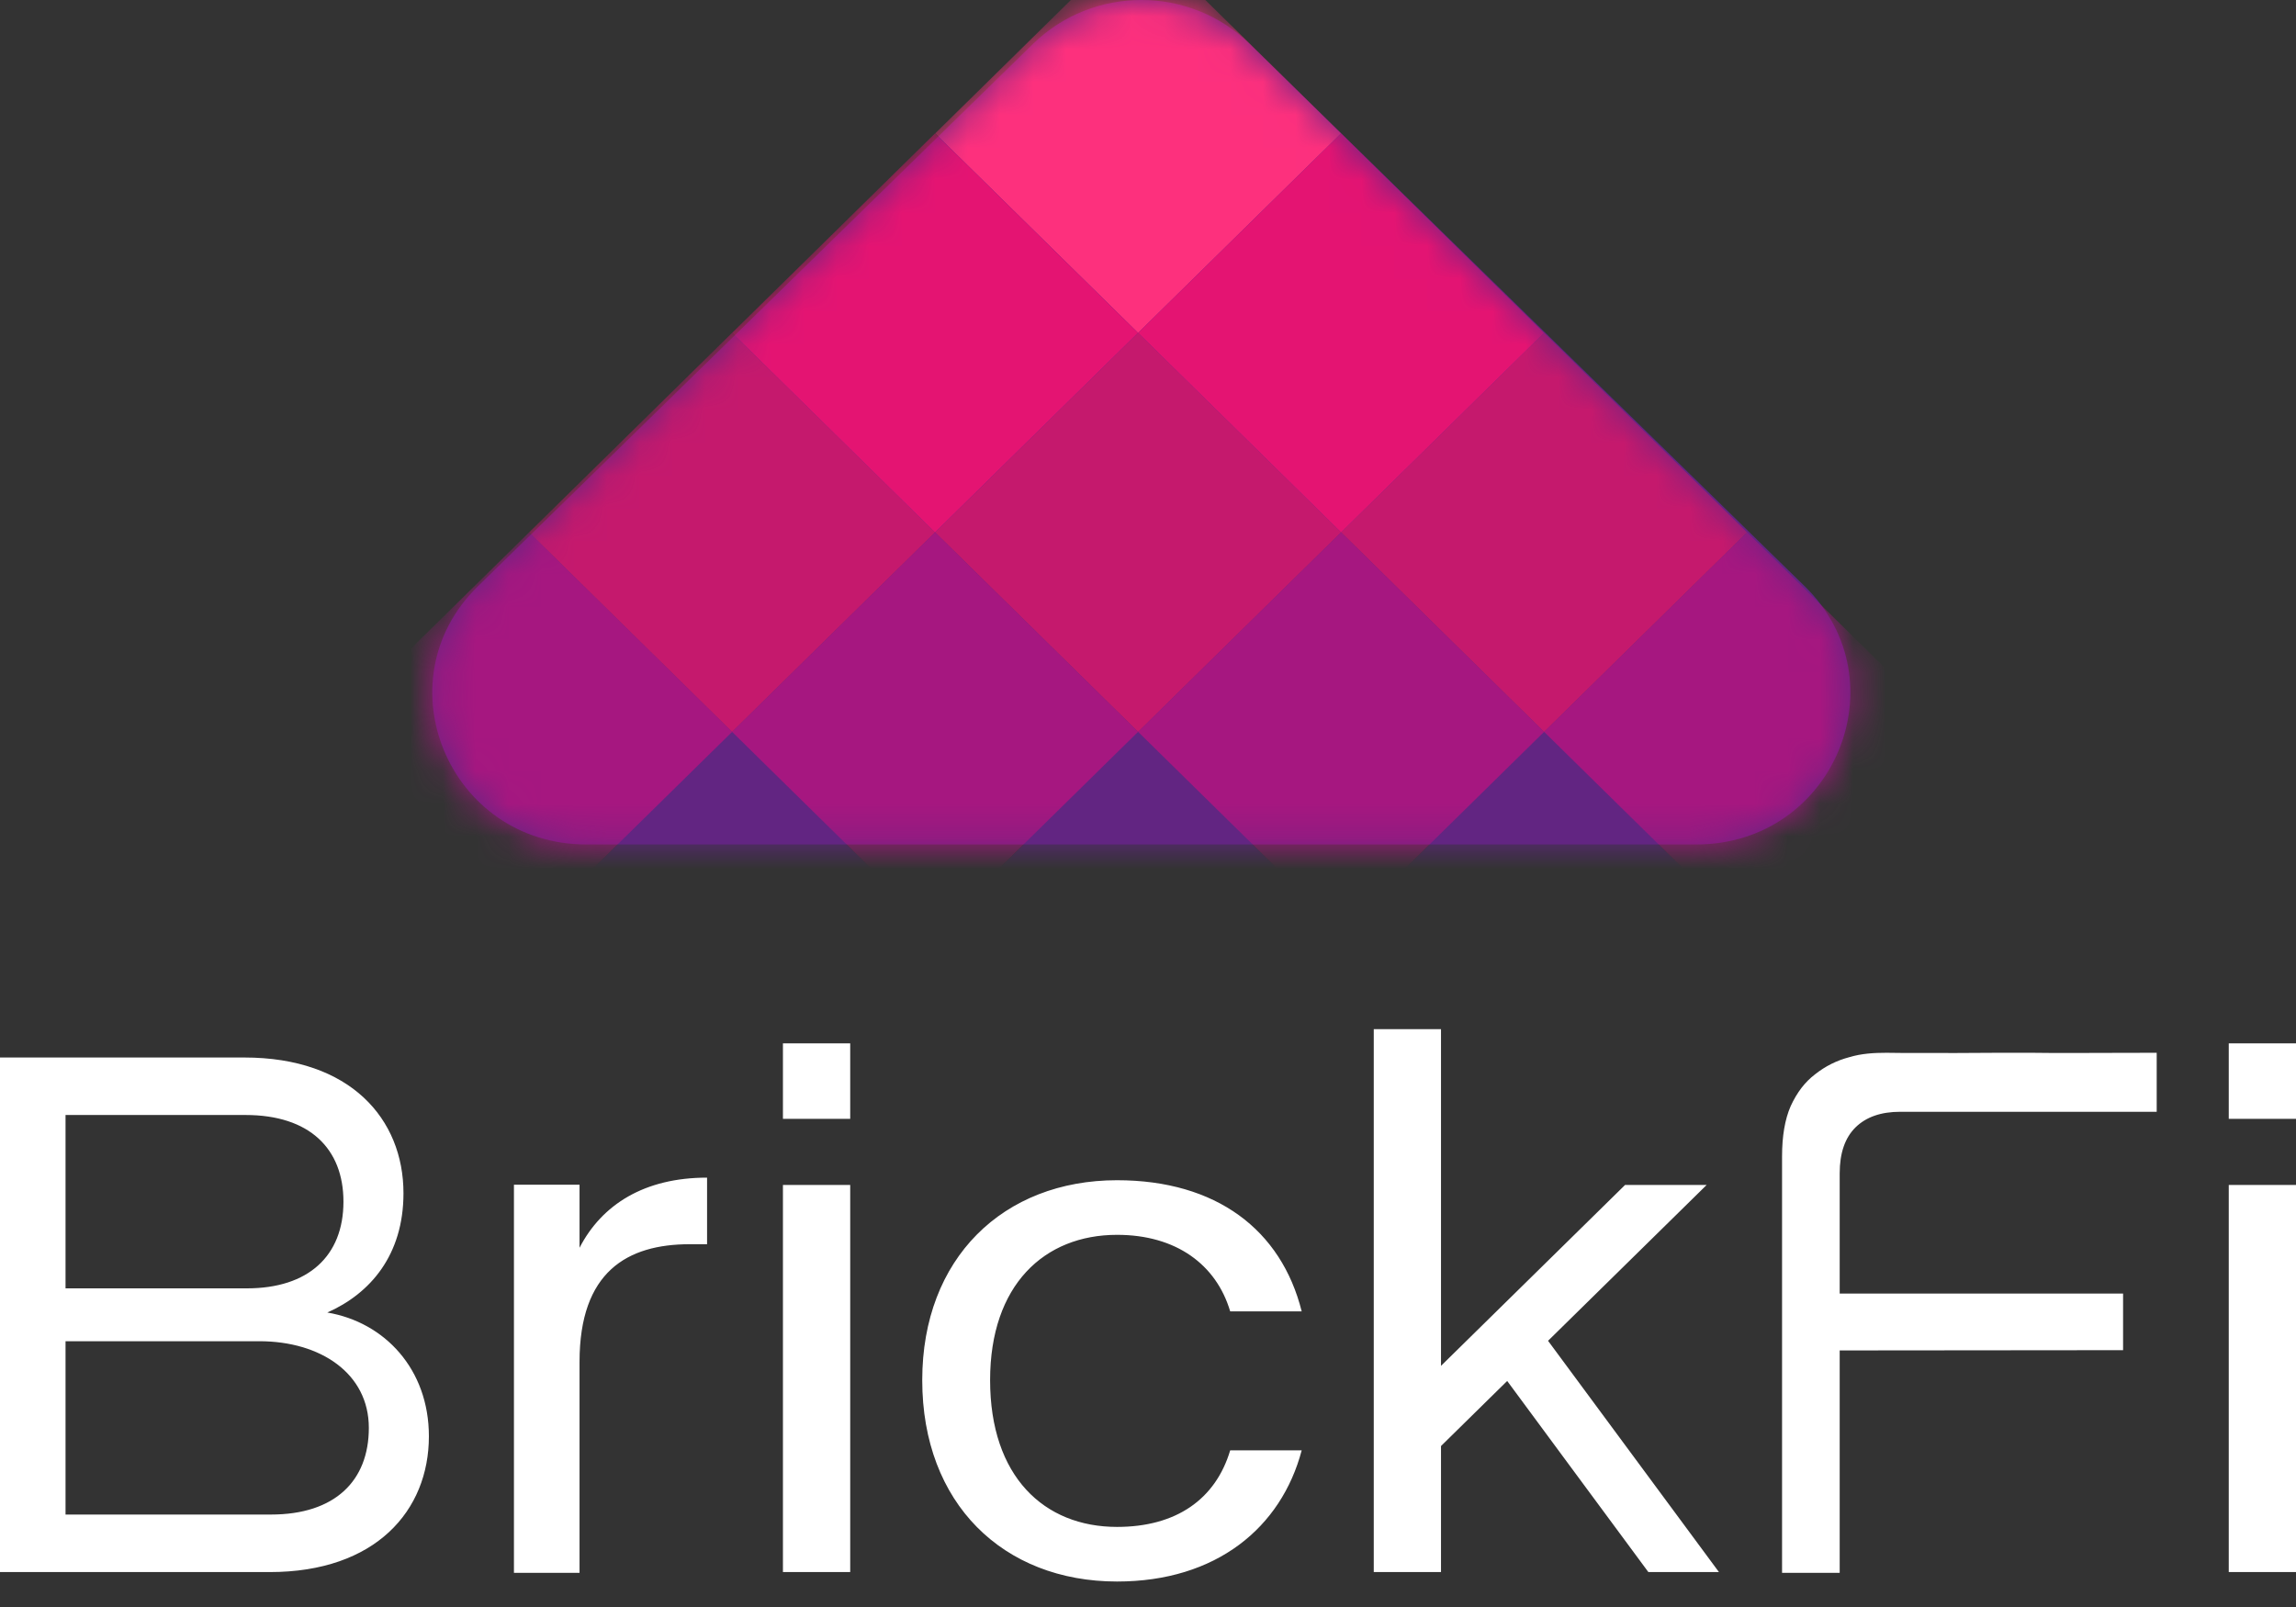
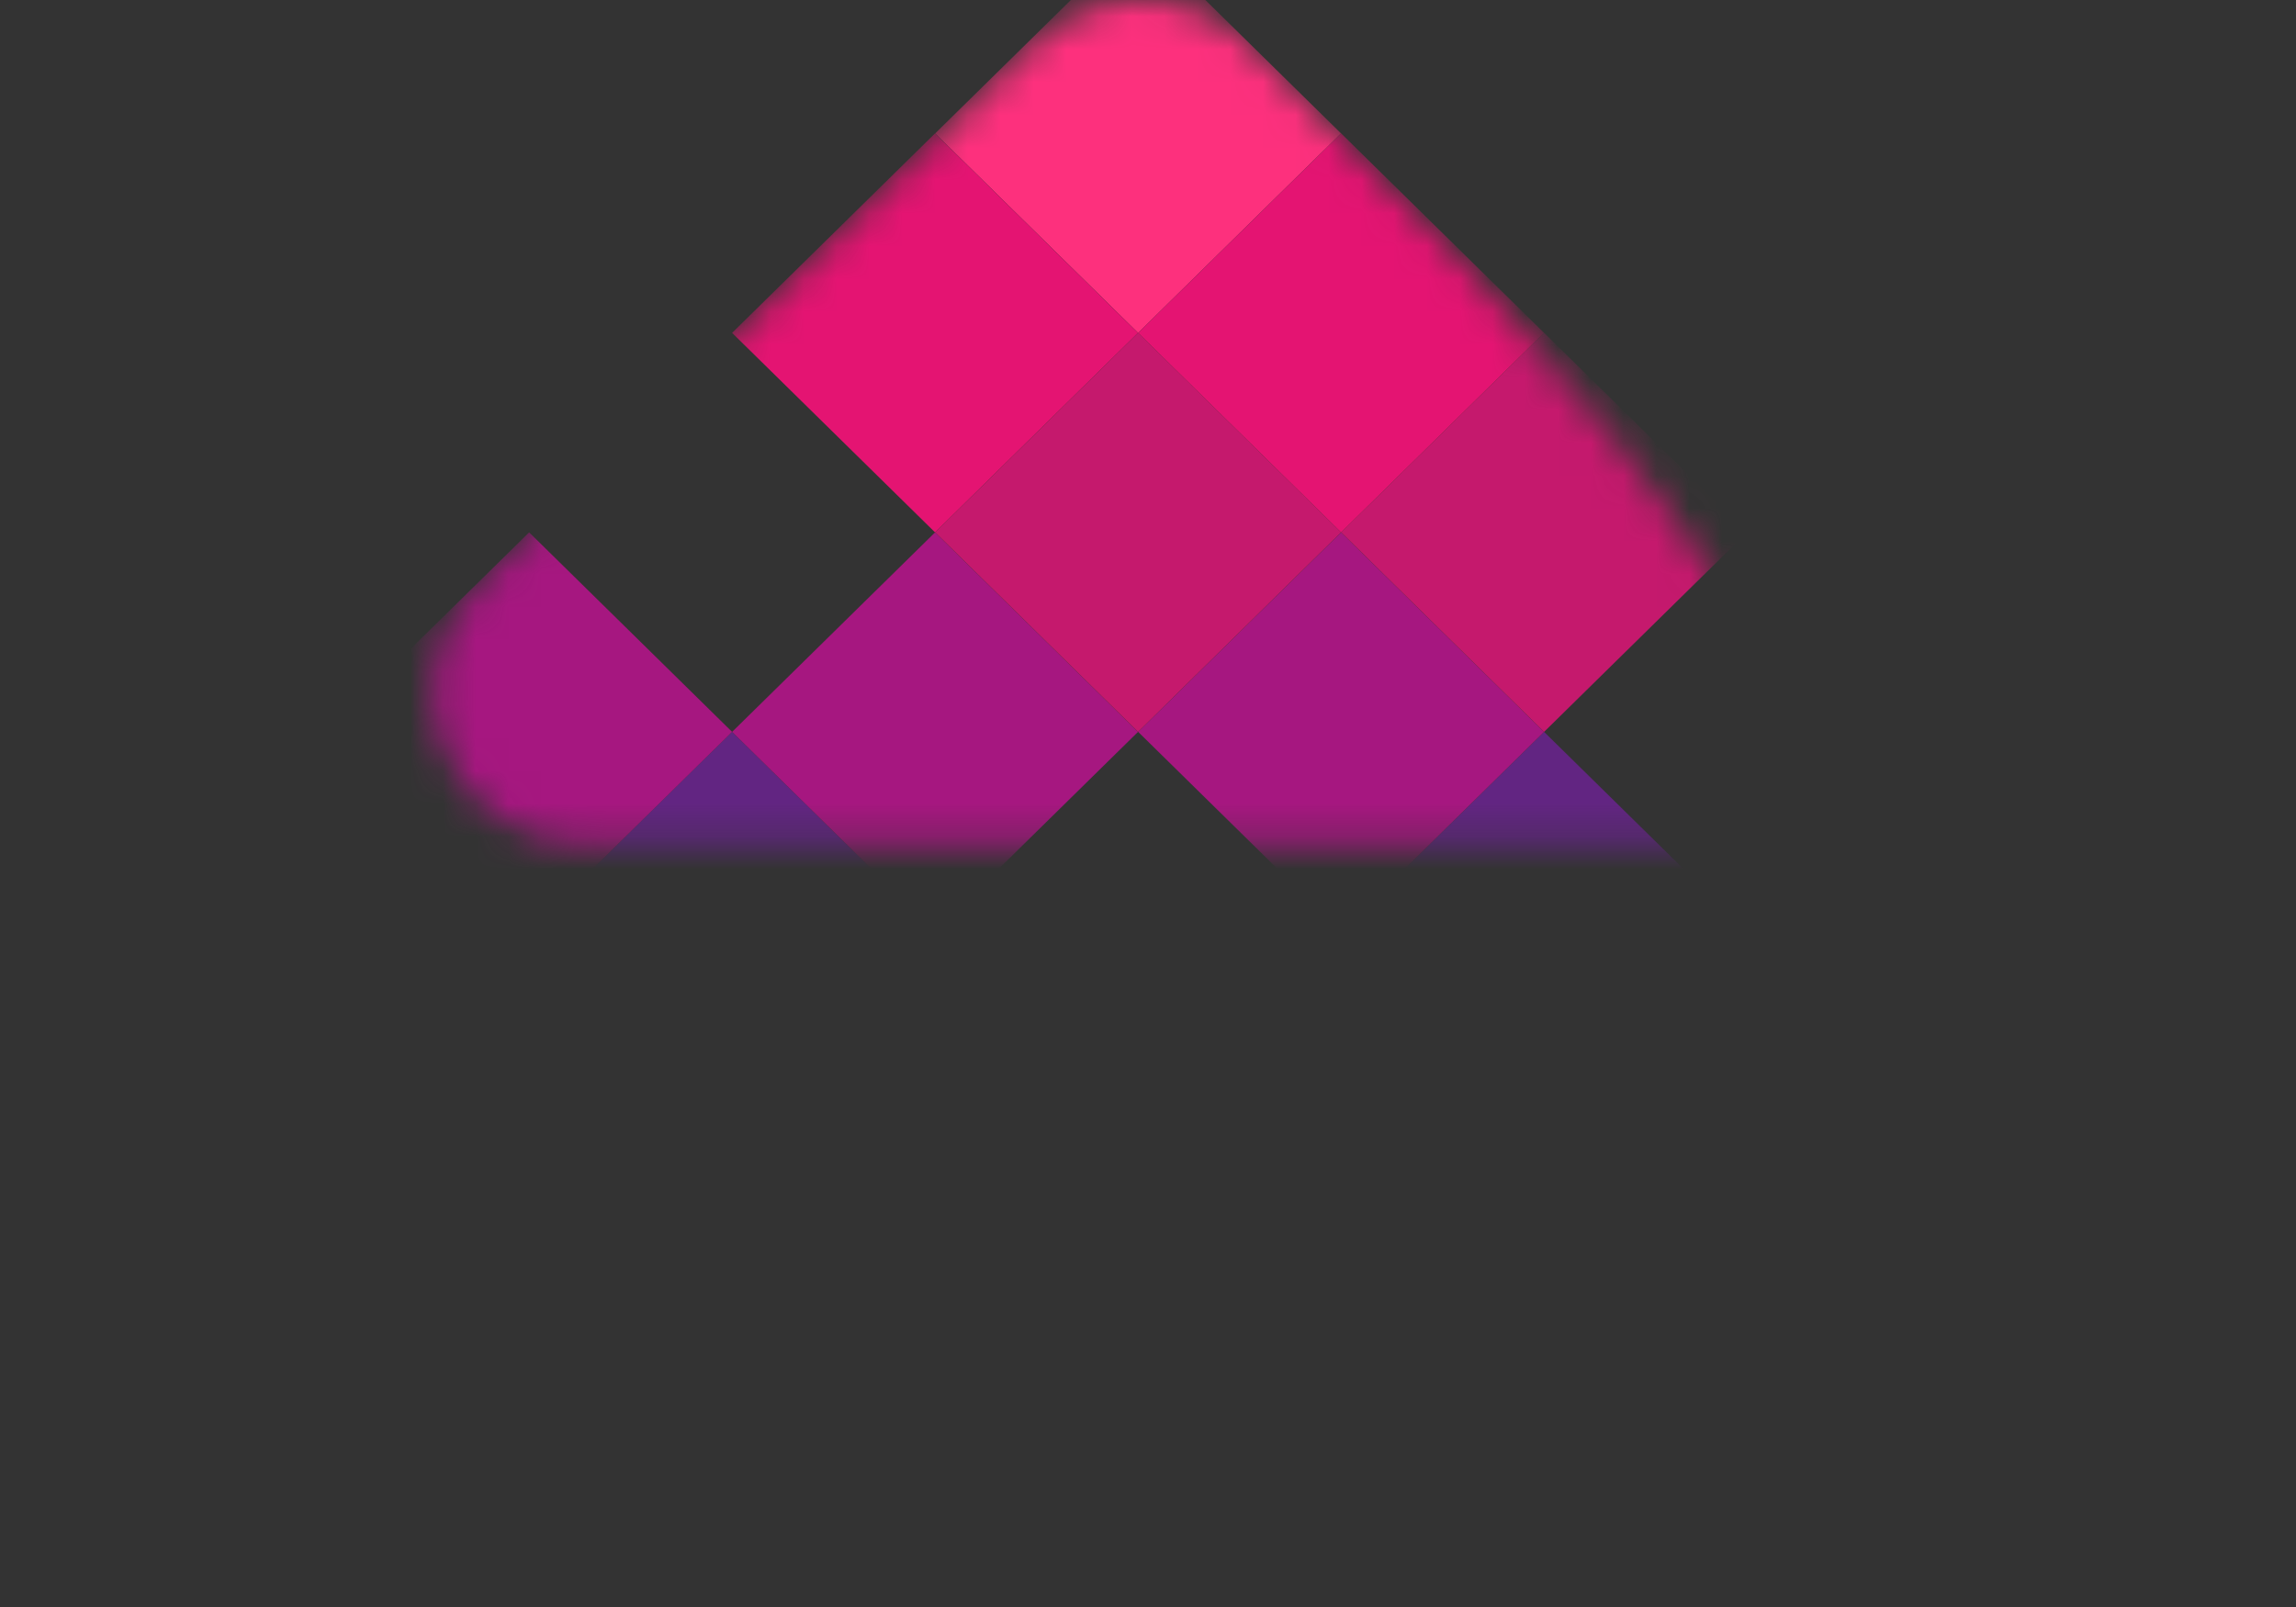
<svg xmlns="http://www.w3.org/2000/svg" width="70" height="49" viewBox="0 0 70 49" fill="none">
  <rect x="0" y="0" width="70" height="49" fill="#333333" stroke="none" />
  <g clip-path="url(#clip0_1003_23673)">
-     <path d="M31.493 1.34C33.321 -0.447 36.273 -0.447 38.101 1.34L55.022 17.876C57.987 20.774 55.9 25.749 51.718 25.749H17.875C13.694 25.749 11.606 20.774 14.571 17.876L31.493 1.34Z" fill="#622582" />
    <mask id="mask0_1003_23673" style="mask-type:alpha" maskUnits="userSpaceOnUse" x="13" y="0" width="44" height="26">
-       <path d="M31.493 1.34C33.321 -0.447 36.273 -0.447 38.101 1.34L55.022 17.876C57.987 20.774 55.9 25.749 51.718 25.749H17.875C13.694 25.749 11.606 20.774 14.571 17.876L31.493 1.34Z" fill="#24FF00" />
+       <path d="M31.493 1.34C33.321 -0.447 36.273 -0.447 38.101 1.34C57.987 20.774 55.9 25.749 51.718 25.749H17.875C13.694 25.749 11.606 20.774 14.571 17.876L31.493 1.34Z" fill="#24FF00" />
    </mask>
    <g mask="url(#mask0_1003_23673)">
      <rect width="8.678" height="8.678" transform="matrix(0.713 -0.701 0.713 0.701 16.132 28.4)" fill="#622582" />
-       <rect width="8.678" height="8.678" transform="matrix(0.713 -0.701 0.713 0.701 28.511 28.4)" fill="#622582" />
      <rect width="8.678" height="8.678" transform="matrix(0.713 -0.701 0.713 0.701 40.889 28.4)" fill="#622582" />
      <rect width="8.678" height="8.678" transform="matrix(0.713 -0.701 0.713 0.701 22.321 22.316)" fill="#A61780" />
      <rect width="8.678" height="8.678" transform="matrix(0.713 -0.701 0.713 0.701 9.945 22.316)" fill="#A61780" />
      <rect width="8.678" height="8.678" transform="matrix(0.713 -0.701 0.713 0.701 34.7 22.316)" fill="#A61780" />
-       <rect width="8.678" height="8.678" transform="matrix(0.713 -0.701 0.713 0.701 47.078 22.316)" fill="#A61780" />
      <rect width="8.678" height="8.678" transform="matrix(0.713 -0.701 0.713 0.701 28.511 16.232)" fill="#C5196D" />
      <rect width="8.678" height="8.678" transform="matrix(0.713 -0.701 0.713 0.701 28.511 4.068)" fill="#FD307D" />
-       <rect width="8.678" height="8.678" transform="matrix(0.713 -0.701 0.713 0.701 16.132 16.232)" fill="#C5196D" />
      <rect width="8.678" height="8.678" transform="matrix(0.713 -0.701 0.713 0.701 40.889 16.232)" fill="#C5196D" />
      <rect width="8.678" height="8.678" transform="matrix(0.713 -0.701 0.713 0.701 34.7 10.15)" fill="#E41472" />
      <rect width="8.678" height="8.678" transform="matrix(0.713 -0.701 0.713 0.701 22.32 10.15)" fill="#E41472" />
    </g>
-     <path fill-rule="evenodd" clip-rule="evenodd" d="M41.883 31.381H43.787H43.882H43.933V41.309V41.647L49.545 36.131H52.032L47.197 40.883L52.407 47.935H50.255L47.565 44.294L47.058 43.607L45.951 42.108L43.933 44.092V47.935H43.882H43.787H41.883V31.381ZM25.921 34.116H23.87V31.813H25.921V34.116ZM25.921 47.935H23.87V36.131H25.921V47.935ZM17.669 41.523C17.669 38.781 19.119 37.938 21.03 37.938H21.557V35.908C19.646 35.908 18.35 36.729 17.669 38.046V36.124H15.669V47.958H17.669V41.523ZM67.95 34.116H70V31.813H67.95V34.116ZM67.95 47.935H70V36.131H67.95V47.935ZM28.117 42.083C28.117 45.845 30.587 48.223 34.057 48.223C37.083 48.223 39.063 46.58 39.686 44.223H37.506C37.061 45.715 35.859 46.558 34.057 46.558C31.833 46.558 30.186 45.023 30.186 42.083C30.186 39.187 31.833 37.652 34.057 37.652C35.859 37.652 37.083 38.56 37.506 39.986H39.686C39.063 37.5 37.083 35.987 34.057 35.987C30.587 35.987 28.117 38.365 28.117 42.083ZM54.331 35.26V47.958H56.088V41.177L64.728 41.169V39.442H56.088V35.779C56.088 35.16 56.249 34.692 56.571 34.375C56.894 34.058 57.348 33.9 57.934 33.9H65.753V32.101C65.496 32.101 65.131 32.102 64.722 32.103C63.742 32.107 62.514 32.111 61.946 32.101C61.067 32.101 60.408 32.101 59.603 32.108C59.255 32.105 58.939 32.105 58.64 32.106C58.246 32.108 57.883 32.109 57.516 32.101C57.135 32.101 56.755 32.122 56.374 32.237C55.993 32.338 55.649 32.511 55.341 32.755C55.034 32.986 54.785 33.31 54.594 33.727C54.418 34.13 54.331 34.641 54.331 35.26ZM7.529 39.284C9.395 39.284 10.471 38.301 10.471 36.641C10.471 35.027 9.439 33.998 7.485 33.998H1.998V39.284H7.529ZM0 40.018V40.162V47.935H8.224C11.451 47.935 13.076 46.064 13.076 43.795C13.076 41.746 11.726 40.317 9.979 40.021C11.284 39.444 12.301 38.273 12.301 36.384C12.301 34.115 10.677 32.245 7.45 32.245H0V40.018ZM7.908 40.896C9.774 40.896 11.245 41.878 11.245 43.538C11.245 45.152 10.213 46.181 8.26 46.181H1.998V40.896H7.908Z" fill="white" />
  </g>
  <defs>
    <clipPath id="clip0_1003_23673">
      <rect width="70" height="48.222" fill="white" />
    </clipPath>
  </defs>
</svg>